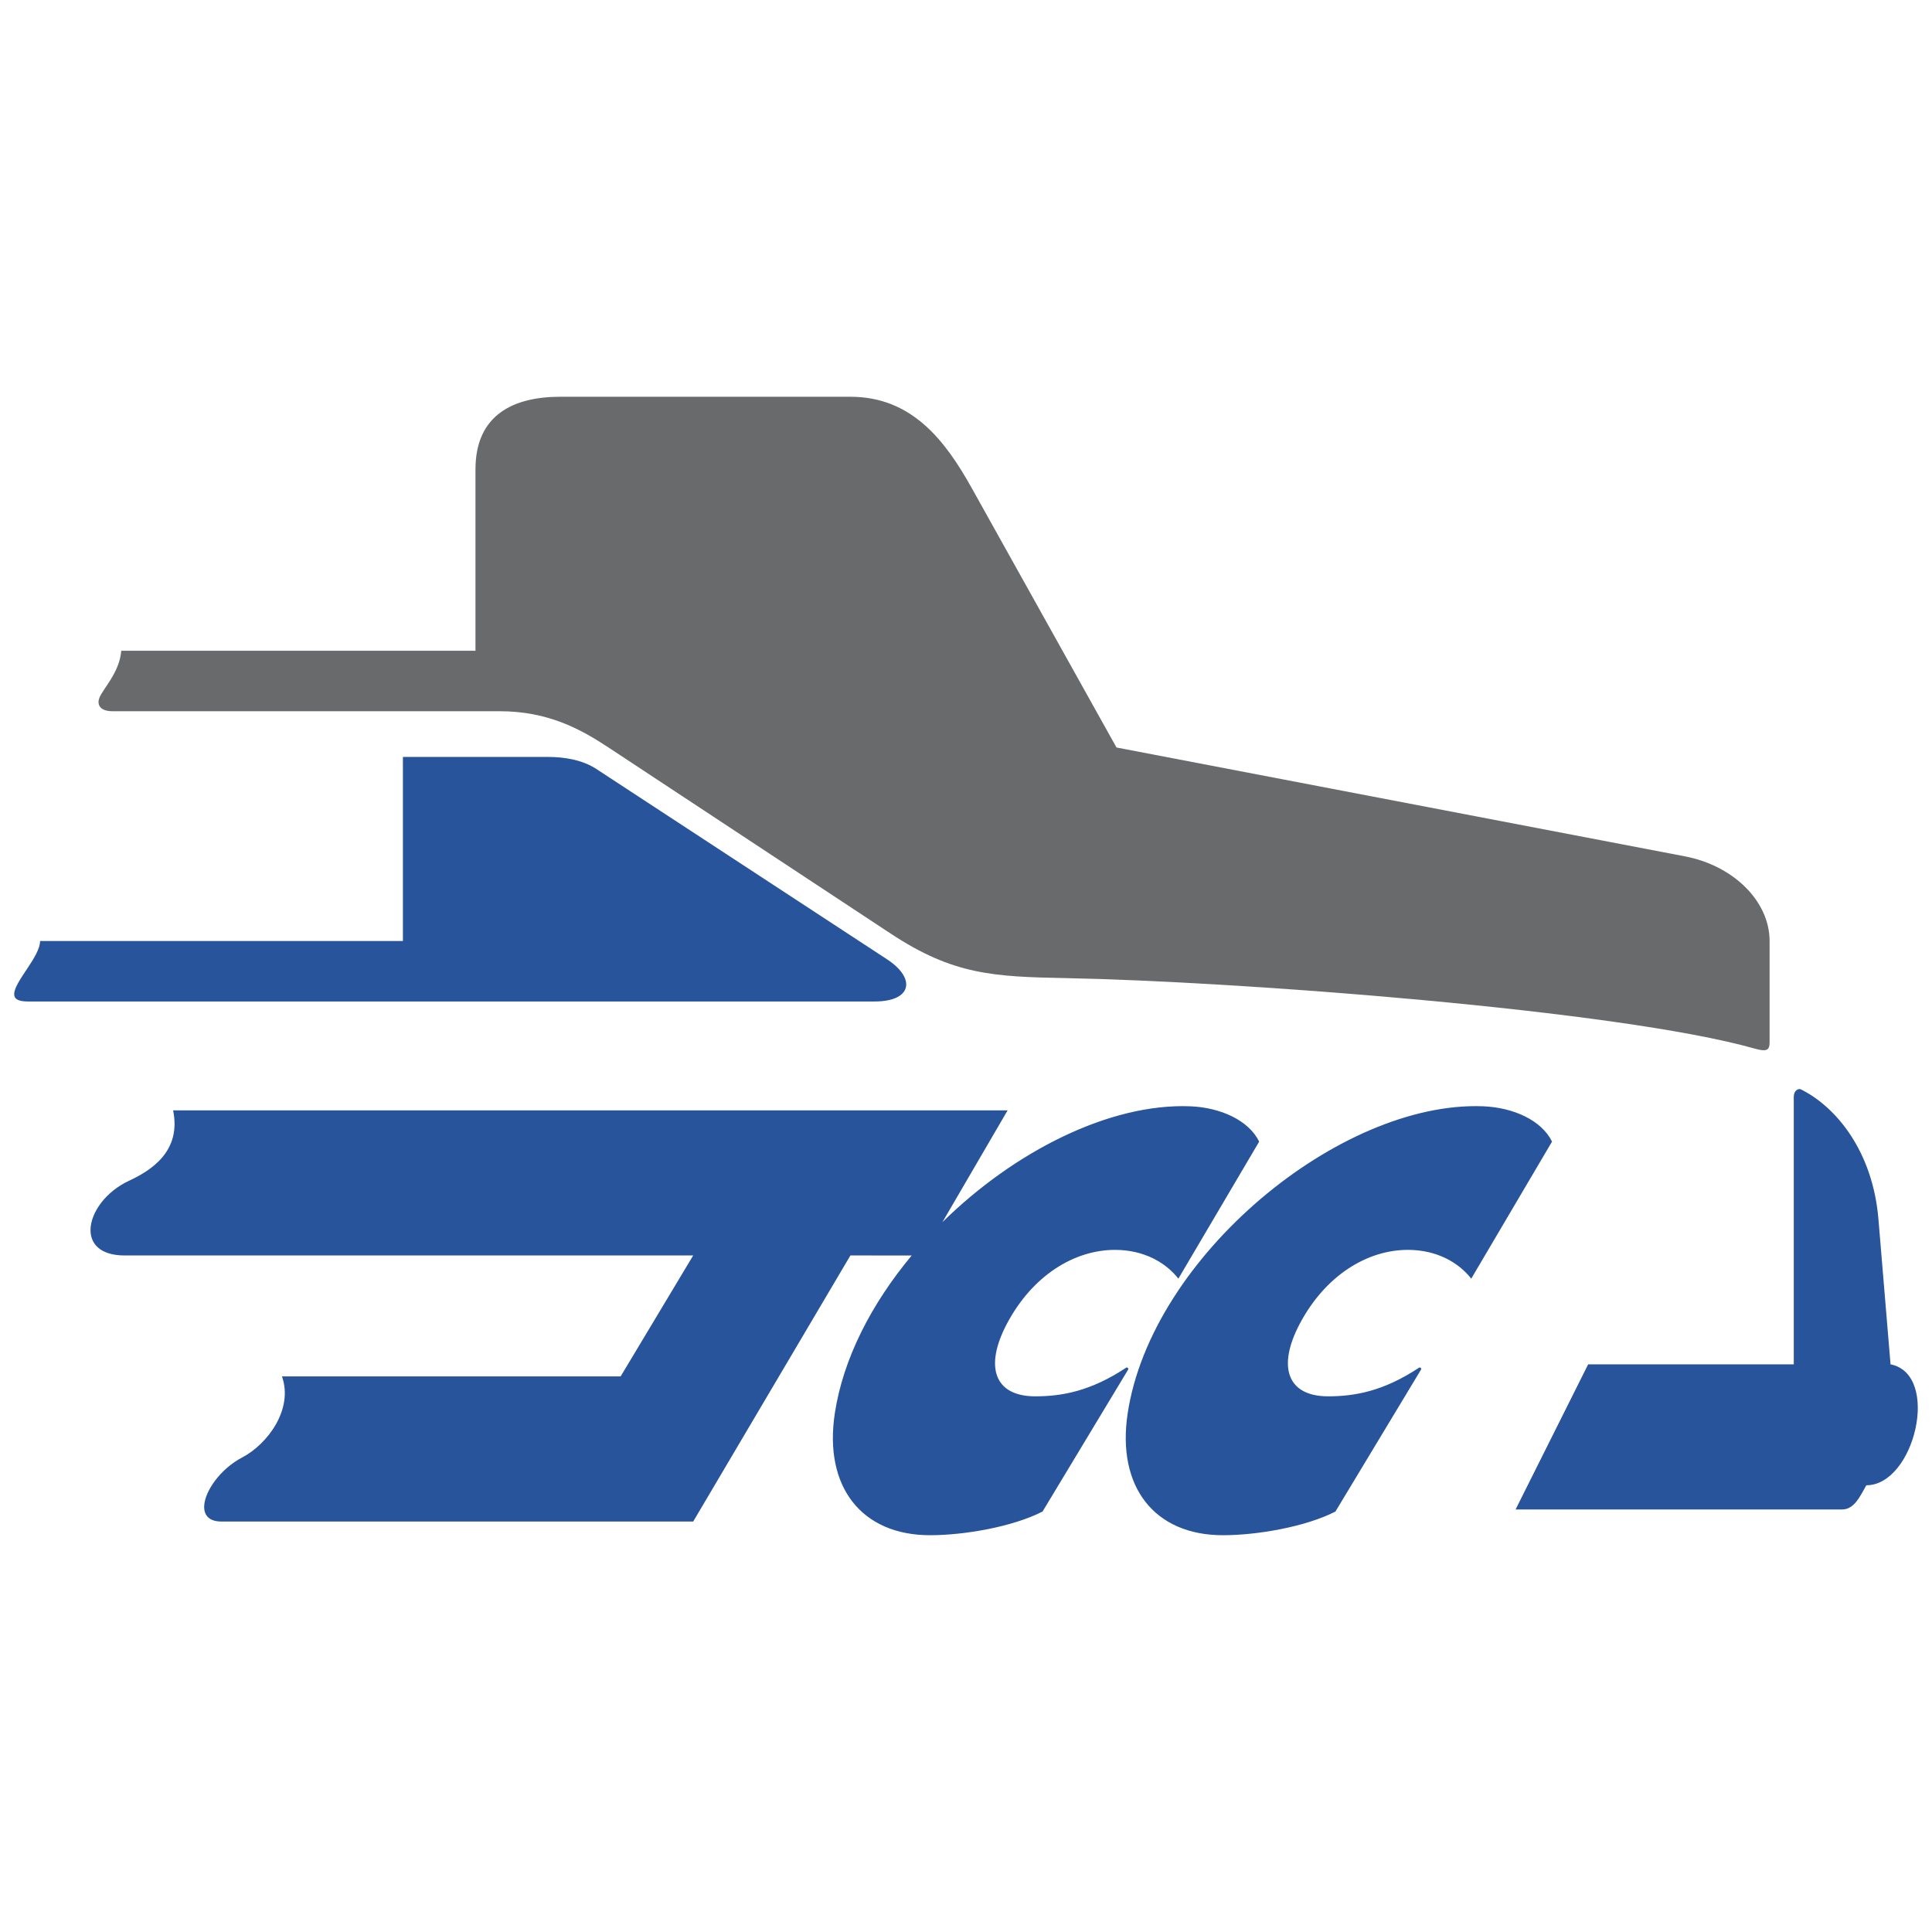
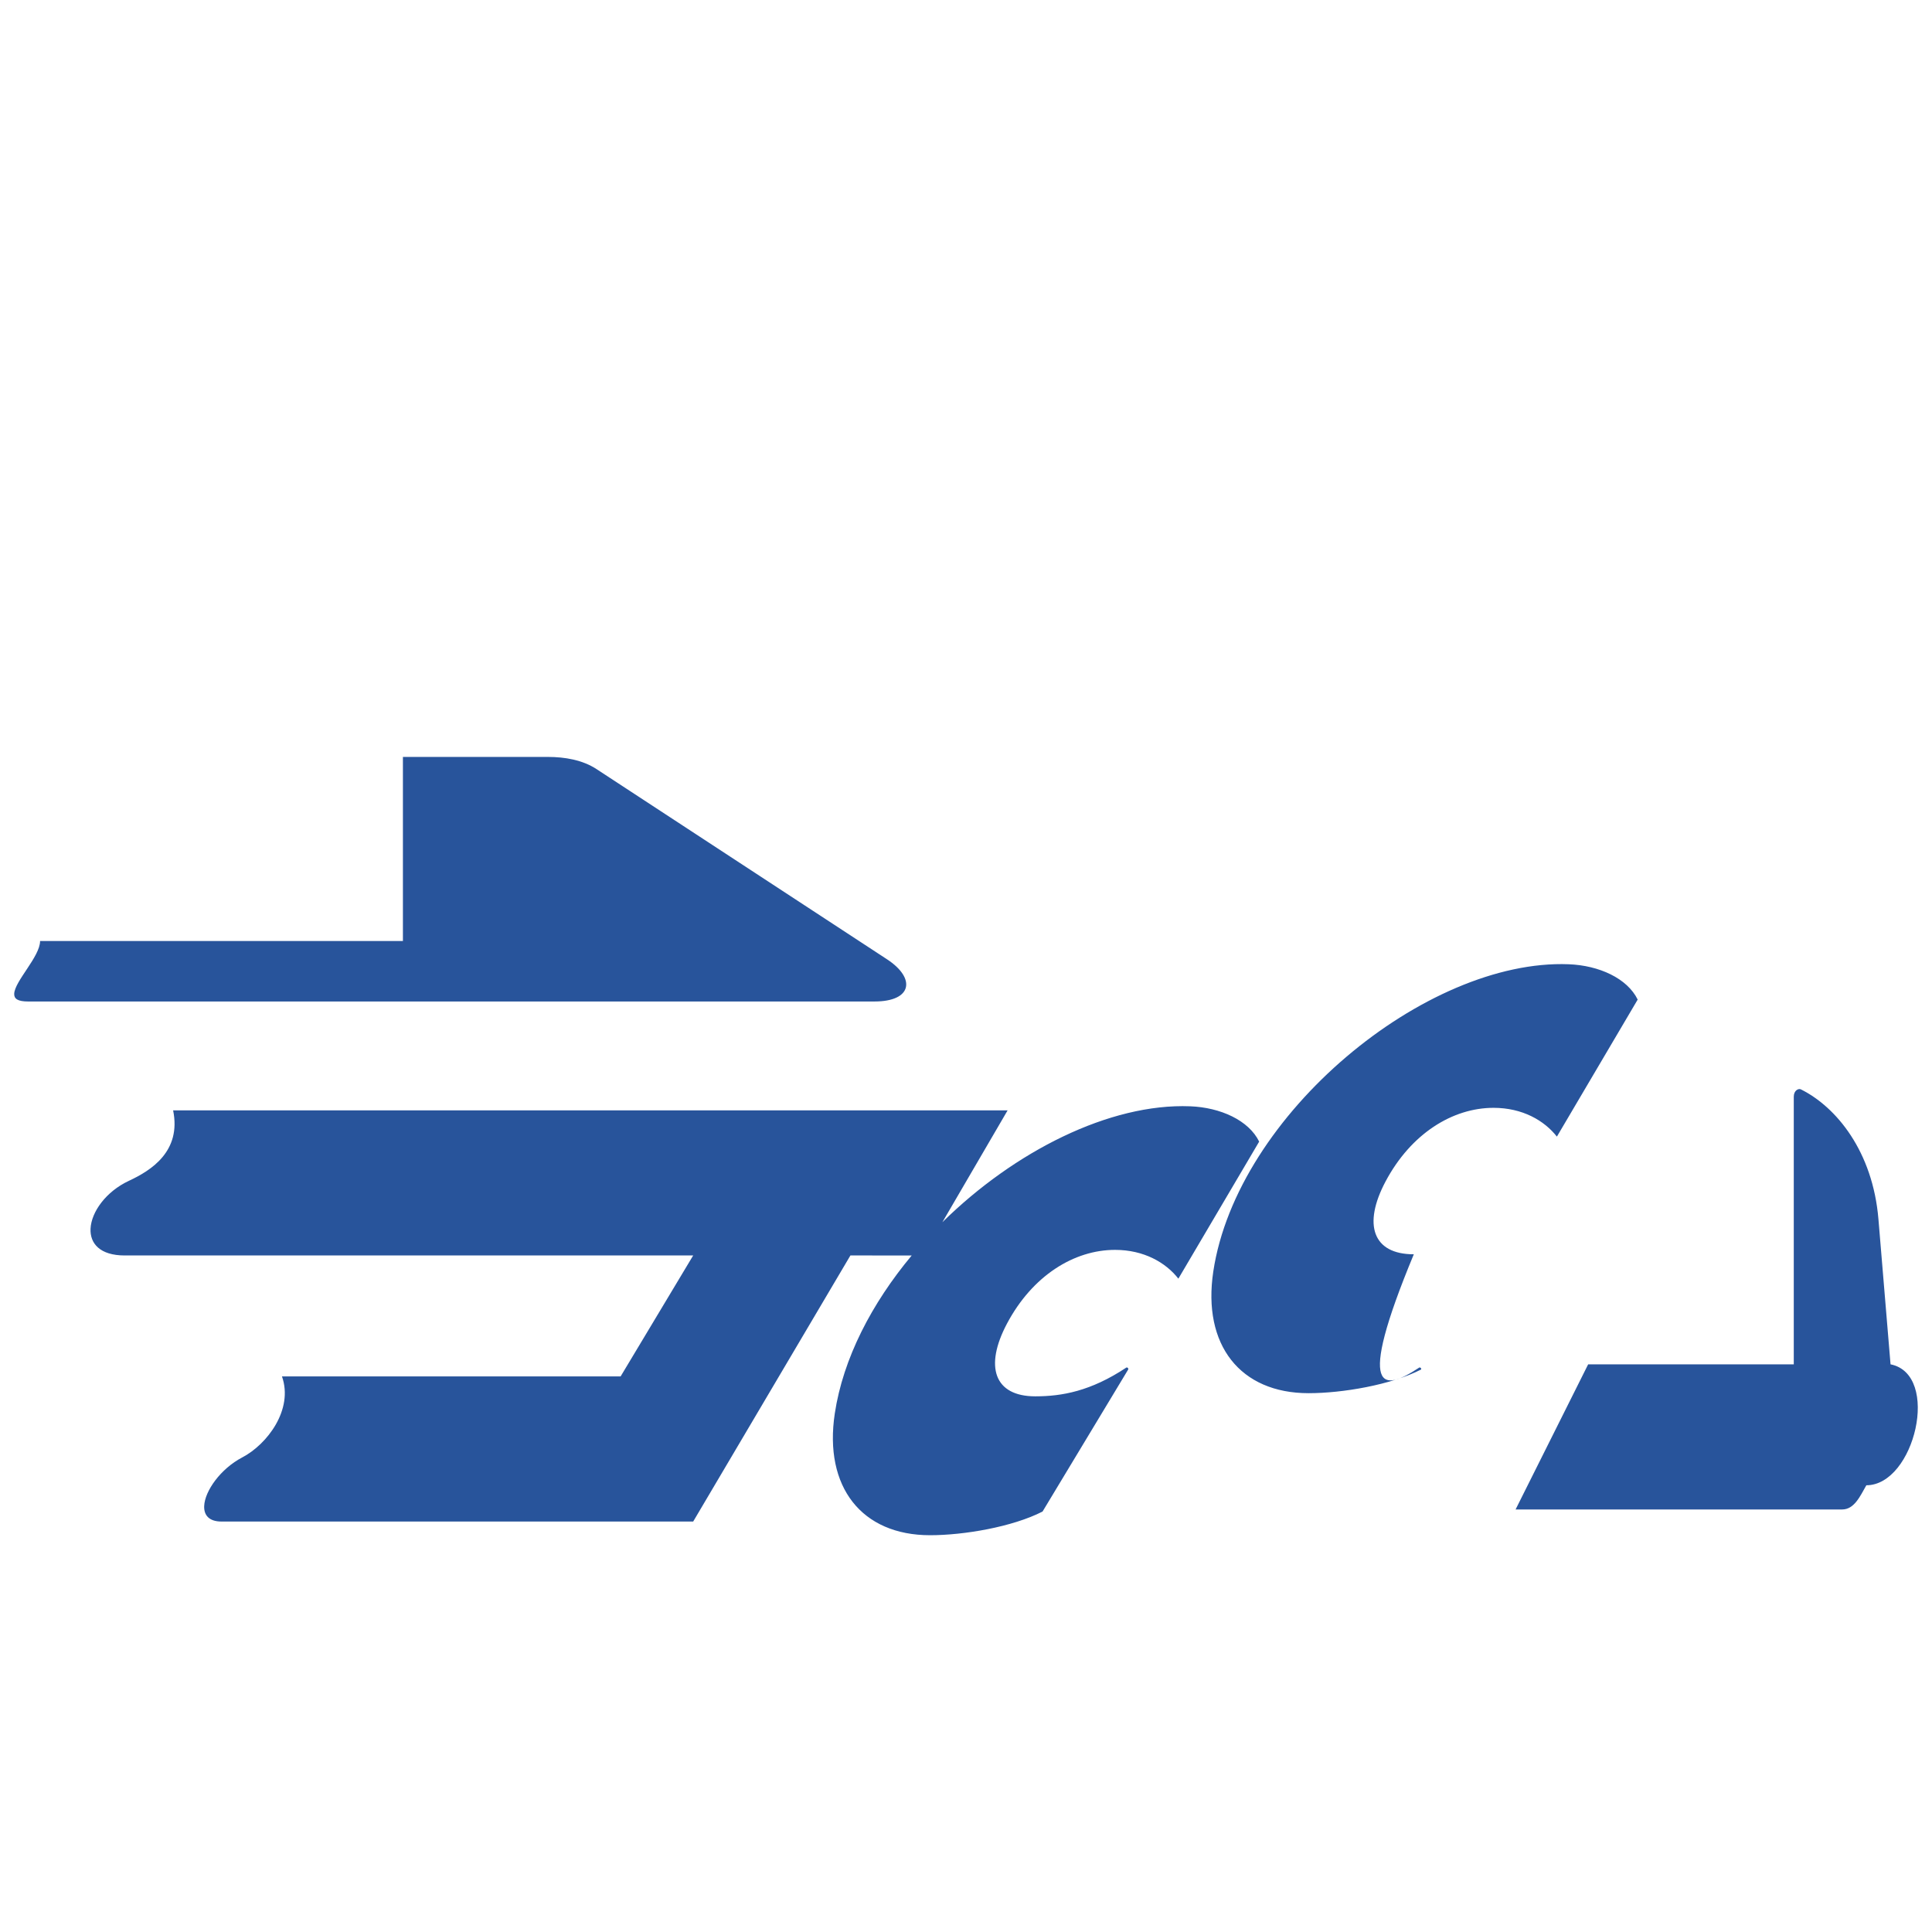
<svg xmlns="http://www.w3.org/2000/svg" version="1.0" id="Layer_1" x="0px" y="0px" width="192.756px" height="192.756px" viewBox="0 0 192.756 192.756" enable-background="new 0 0 192.756 192.756" xml:space="preserve">
  <g>
-     <polygon fill-rule="evenodd" clip-rule="evenodd" fill="#FFFFFF" points="0,0 192.756,0 192.756,192.756 0,192.756 0,0  " />
-     <path fill-rule="evenodd" clip-rule="evenodd" fill="#696A6C" d="M106.352,97.587c-7.273-0.138-11.262-0.337-17.473-4.432   L60.712,74.579c-2.792-1.841-6.033-3.62-10.86-3.62H11.239c-1.357,0-1.542-0.731-1.339-1.293c0.338-0.937,2.02-2.529,2.199-4.741   h35.34v-18.1c0-5.543,3.935-7.24,8.447-7.24h28.96c6.082,0,9.416,4.29,12.094,9.09l14.453,25.903l56.713,10.86   c4.879,0.934,8.447,4.508,8.447,8.446v10.135c0,0.821-0.375,0.914-1.488,0.599C161.492,100.77,123.24,97.905,106.352,97.587   L106.352,97.587z" />
-     <path fill-rule="evenodd" clip-rule="evenodd" fill="#28549B" d="M112.367,136.448c0.104-0.069,0.254,0.089,0.189,0.195   l-8.541,14.165c-2.996,1.533-7.831,2.361-11.227,2.361c-6.81,0-10.607-4.801-9.502-12.139c0.829-5.506,3.693-10.996,7.676-15.771   l-6.116-0.001l-15.687,26.547h-47.06c-1.256,0-1.765-0.646-1.728-1.548c0.061-1.504,1.638-3.721,3.796-4.849   c2.482-1.297,5.131-4.772,3.965-8.083h33.787l7.24-12.067H12.446c-2.474,0-3.482-1.196-3.412-2.674   c0.08-1.675,1.545-3.711,3.831-4.776c2.212-1.029,5.247-2.938,4.407-7.029h83.259l-6.508,11.159   c7.18-7.067,16.688-11.877,24.723-11.563c3.027,0.117,5.842,1.401,6.881,3.524l-8.061,13.673c-1.25-1.6-3.43-2.872-6.318-2.872   c-4.092,0-8.242,2.575-10.779,7.352c-2.279,4.293-1.275,7.26,2.822,7.26C105.949,139.312,108.826,138.798,112.367,136.448   L112.367,136.448z M141.588,136.448c0.102-0.067,0.256,0.083,0.193,0.189l-8.545,14.171c-2.996,1.533-7.83,2.361-11.227,2.361   c-6.811,0-10.607-4.801-9.504-12.138c2.361-15.684,21.219-31.212,35.461-30.657c3.027,0.117,5.842,1.402,6.881,3.525l-8.061,13.672   c-1.25-1.6-3.43-2.872-6.318-2.872c-4.092,0-8.242,2.575-10.779,7.352c-2.279,4.294-1.275,7.26,2.822,7.26   C135.17,139.312,138.047,138.798,141.588,136.448L141.588,136.448z M151.211,150.599l7.24-14.479h20.514v-26.702   c0-0.625,0.473-0.851,0.709-0.732c3.559,1.771,7.176,6.215,7.738,12.954l1.207,14.48c5.031,0.998,2.412,12.066-2.414,12.066   c-0.625,1.1-1.207,2.414-2.414,2.414L151.211,150.599L151.211,150.599z M2.803,99.919c-1.042,0-1.404-0.276-1.386-0.769   c0.047-1.259,2.58-3.715,2.582-5.265h36.2V75.519h14.48c1.658,0,3.439,0.299,4.826,1.207L88.499,95.71   c2.915,1.909,2.501,4.208-1.24,4.208H2.803L2.803,99.919z" />
+     <path fill-rule="evenodd" clip-rule="evenodd" fill="#28549B" d="M112.367,136.448c0.104-0.069,0.254,0.089,0.189,0.195   l-8.541,14.165c-2.996,1.533-7.831,2.361-11.227,2.361c-6.81,0-10.607-4.801-9.502-12.139c0.829-5.506,3.693-10.996,7.676-15.771   l-6.116-0.001l-15.687,26.547h-47.06c-1.256,0-1.765-0.646-1.728-1.548c0.061-1.504,1.638-3.721,3.796-4.849   c2.482-1.297,5.131-4.772,3.965-8.083h33.787l7.24-12.067H12.446c-2.474,0-3.482-1.196-3.412-2.674   c0.08-1.675,1.545-3.711,3.831-4.776c2.212-1.029,5.247-2.938,4.407-7.029h83.259l-6.508,11.159   c7.18-7.067,16.688-11.877,24.723-11.563c3.027,0.117,5.842,1.401,6.881,3.524l-8.061,13.673c-1.25-1.6-3.43-2.872-6.318-2.872   c-4.092,0-8.242,2.575-10.779,7.352c-2.279,4.293-1.275,7.26,2.822,7.26C105.949,139.312,108.826,138.798,112.367,136.448   L112.367,136.448z M141.588,136.448c0.102-0.067,0.256,0.083,0.193,0.189c-2.996,1.533-7.83,2.361-11.227,2.361   c-6.811,0-10.607-4.801-9.504-12.138c2.361-15.684,21.219-31.212,35.461-30.657c3.027,0.117,5.842,1.402,6.881,3.525l-8.061,13.672   c-1.25-1.6-3.43-2.872-6.318-2.872c-4.092,0-8.242,2.575-10.779,7.352c-2.279,4.294-1.275,7.26,2.822,7.26   C135.17,139.312,138.047,138.798,141.588,136.448L141.588,136.448z M151.211,150.599l7.24-14.479h20.514v-26.702   c0-0.625,0.473-0.851,0.709-0.732c3.559,1.771,7.176,6.215,7.738,12.954l1.207,14.48c5.031,0.998,2.412,12.066-2.414,12.066   c-0.625,1.1-1.207,2.414-2.414,2.414L151.211,150.599L151.211,150.599z M2.803,99.919c-1.042,0-1.404-0.276-1.386-0.769   c0.047-1.259,2.58-3.715,2.582-5.265h36.2V75.519h14.48c1.658,0,3.439,0.299,4.826,1.207L88.499,95.71   c2.915,1.909,2.501,4.208-1.24,4.208H2.803L2.803,99.919z" />
  </g>
</svg>